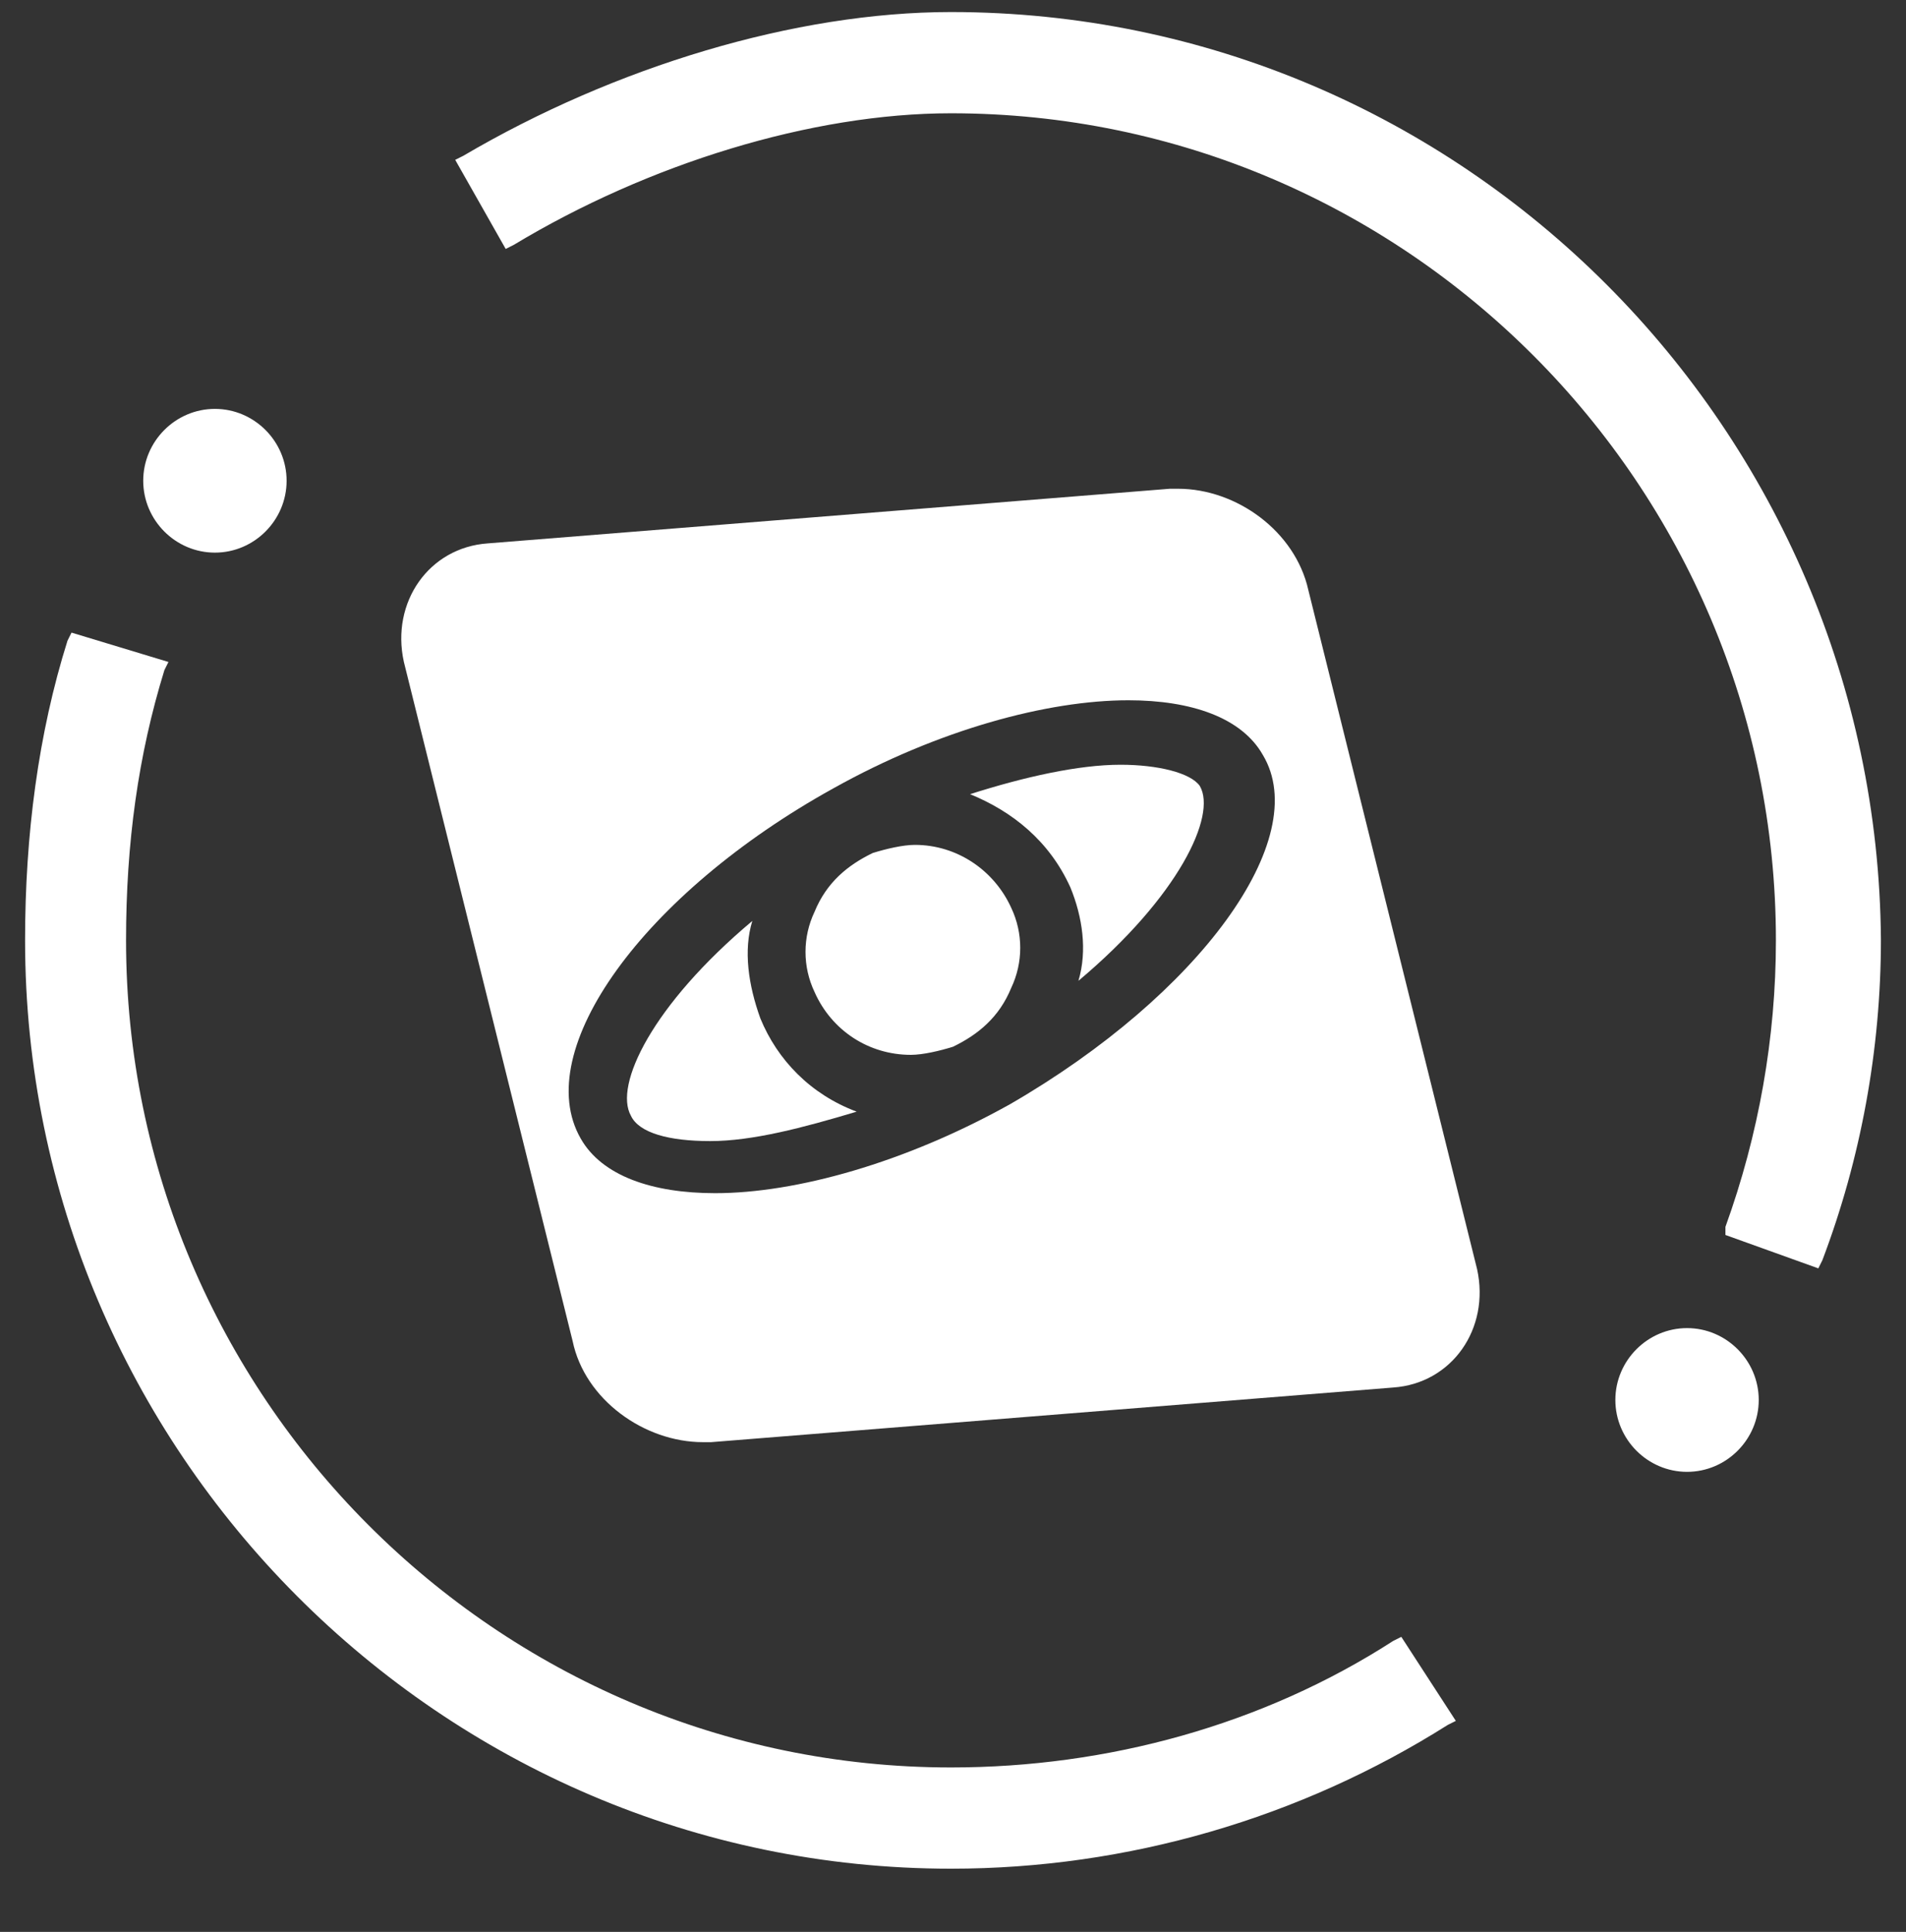
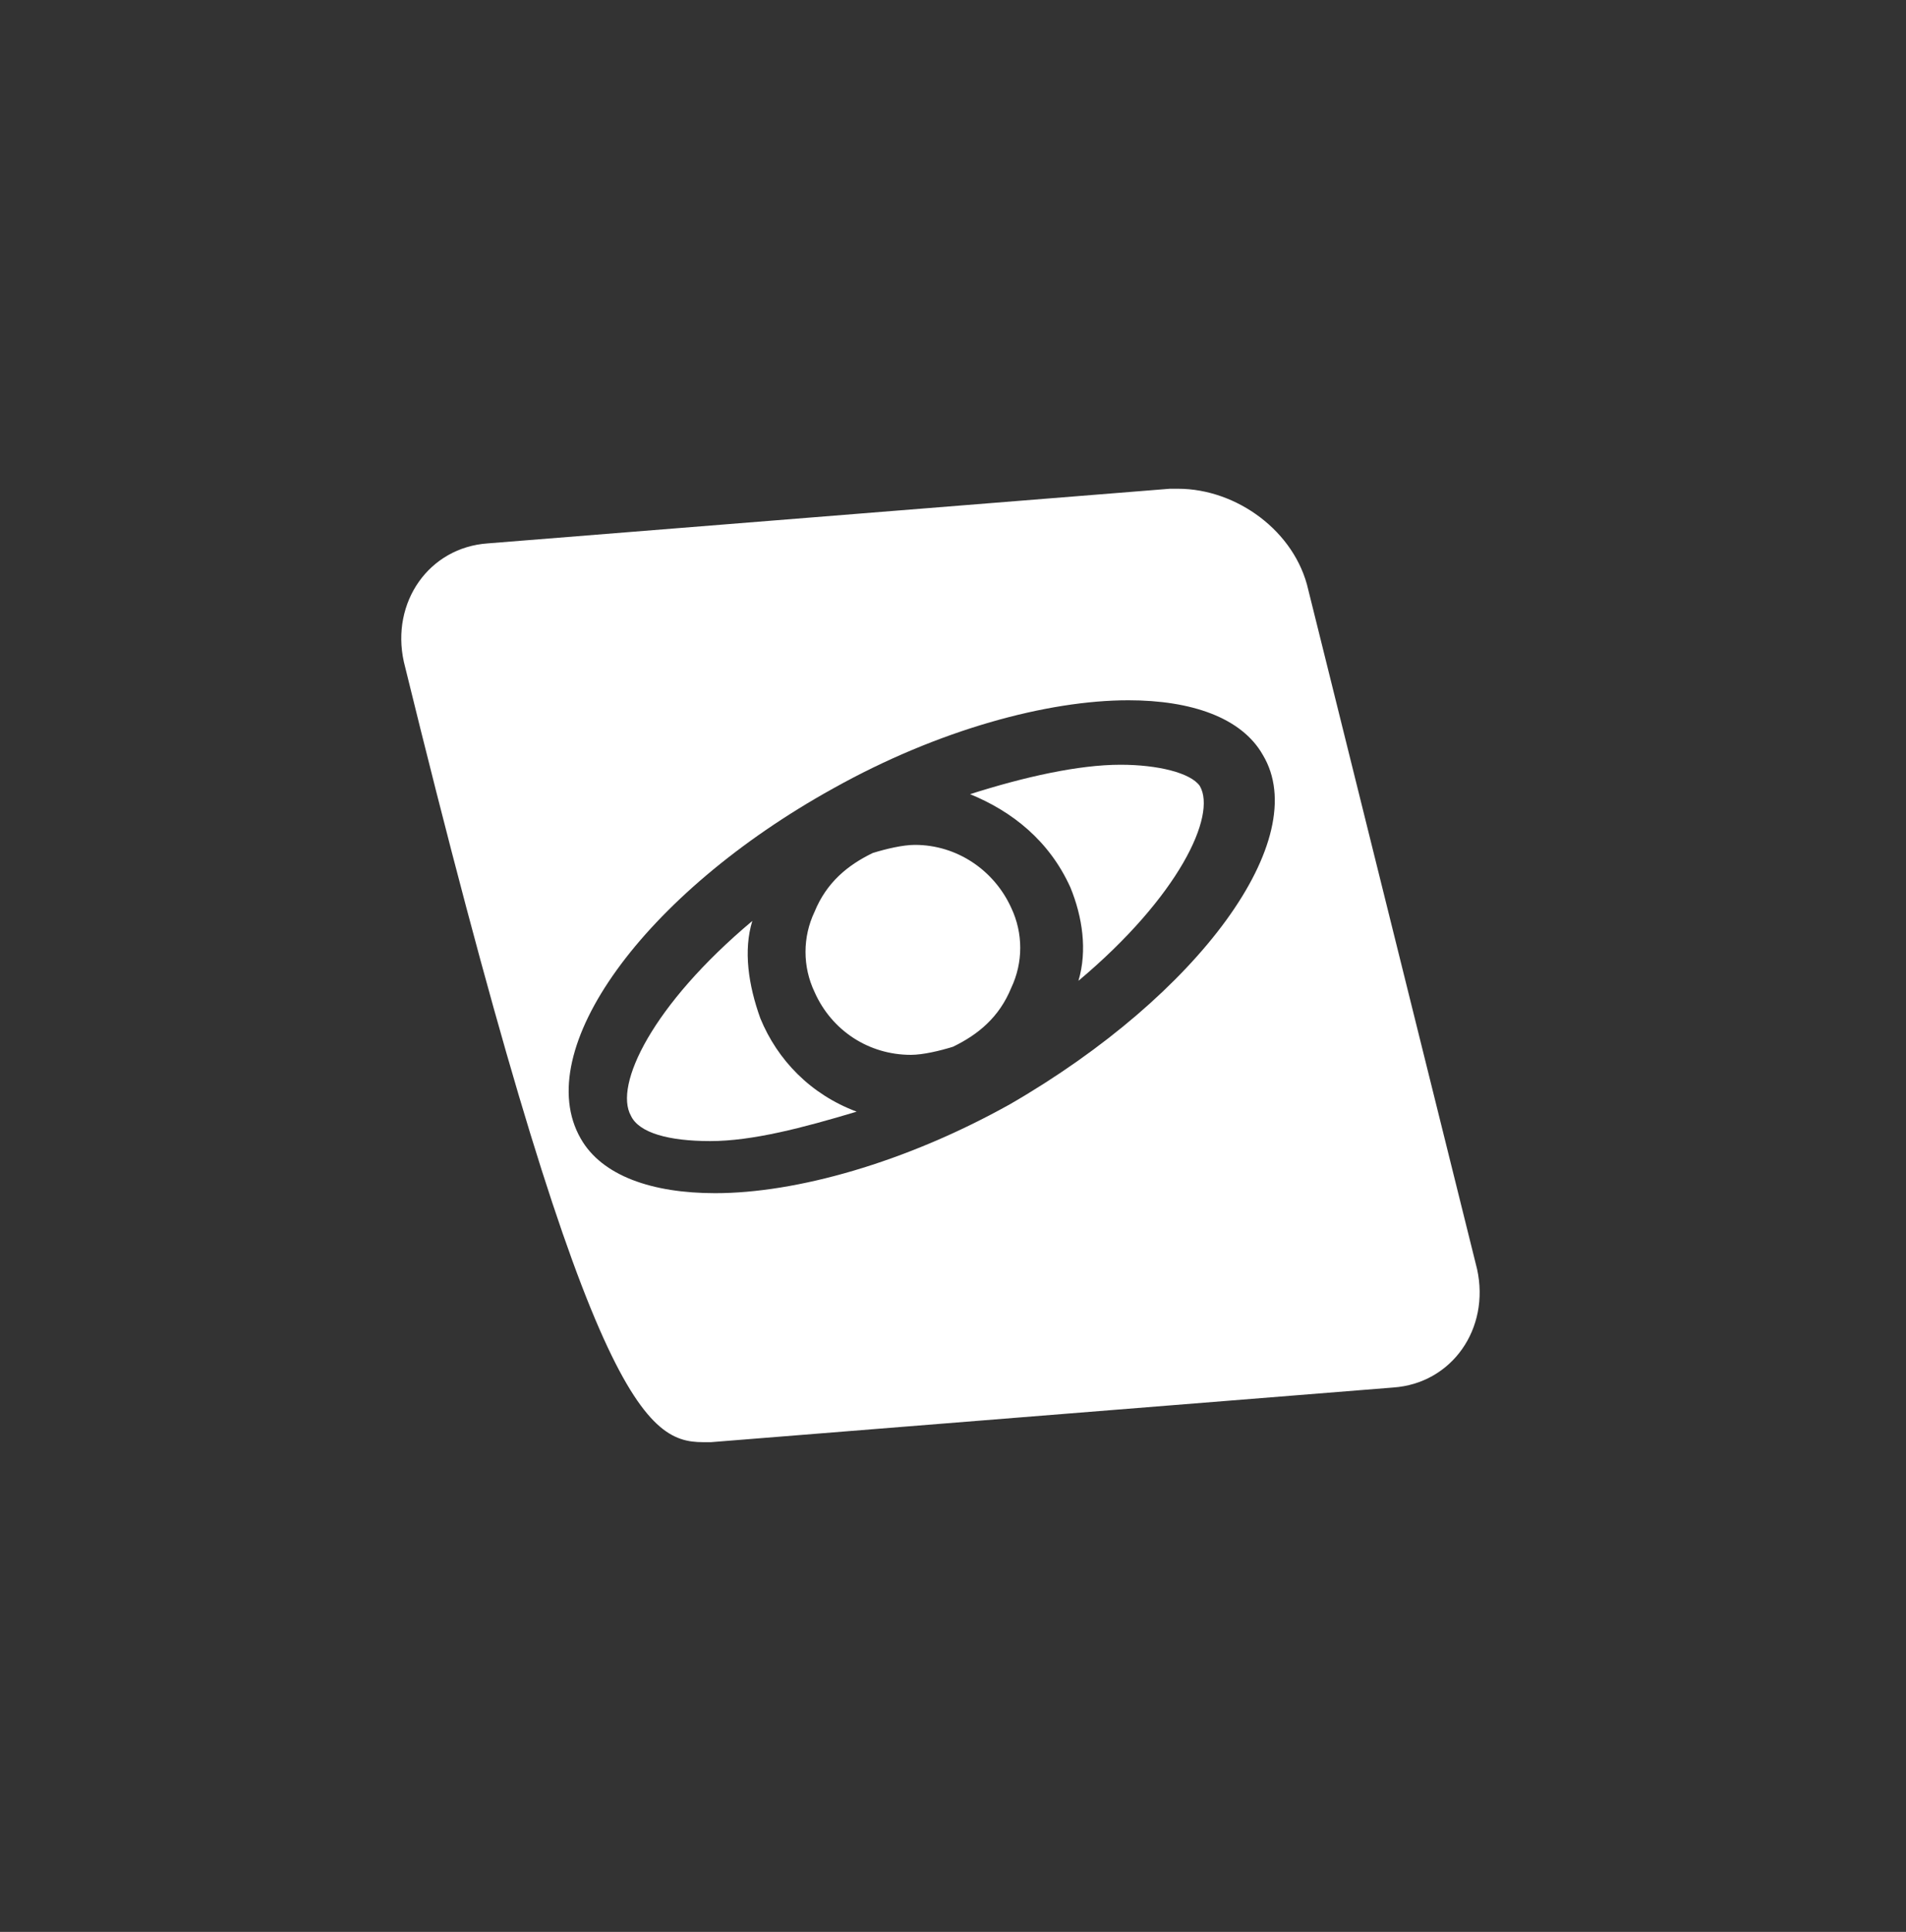
<svg xmlns="http://www.w3.org/2000/svg" width="76px" height="77px" viewBox="0 0 76 77" version="1.1">
  <rect x="0" y="0" width="76" height="77" fill="#333333" stroke="none" />
  <title>机器视觉</title>
  <g id="官网" stroke="none" stroke-width="1" fill="none" fill-rule="evenodd">
    <g id="首页修改" transform="translate(-544, -3425)" fill="#FFFFFF" fill-rule="nonzero">
      <g id="产品介绍备份-2" transform="translate(0, 3072)">
        <g id="4" transform="translate(534, 351.72)">
          <g id="ivision-智能视觉" transform="translate(11, 1.76)">
-             <path d="M4.711,18.682 C4.711,20.255 5.999,21.546 7.569,21.546 C9.139,21.546 10.428,20.255 10.428,18.682 C10.428,17.108 9.139,15.817 7.569,15.817 C5.999,15.817 4.711,17.108 4.711,18.682 Z M63.411,55.318 C63.411,56.892 64.7,58.183 66.27,58.183 C67.84,58.183 69.128,56.892 69.128,55.318 C69.128,53.745 67.84,52.454 66.27,52.454 C64.7,52.454 63.411,53.745 63.411,55.318 Z M36.919,0 C30.719,0 23.513,2.179 17.473,5.73 L17.151,5.891 L19.164,9.442 L19.486,9.28 C24.841,6.052 31.363,4.035 36.919,4.035 C55.037,4.035 69.813,18.843 69.813,37 C69.813,40.874 69.128,44.747 67.8,48.419 L67.8,48.742 L71.504,50.073 L71.665,49.75 C73.195,45.715 74,41.358 74,36.96 C73.839,16.664 57.372,0 36.919,0 Z M54.554,64.921 C49.36,68.27 43.16,69.965 36.919,69.965 C18.802,69.965 4.026,55.157 4.026,37 C4.026,33.126 4.509,29.616 5.556,26.227 L5.717,25.904 L1.852,24.734 L1.691,25.057 C0.523,28.769 0,32.804 0,37 C0,57.336 16.588,74 36.919,74 C43.965,74 50.85,71.983 56.728,68.27 L57.05,68.109 L54.876,64.76 L54.554,64.921 L54.554,64.921 Z" id="形状" />
            <path d="M29.318,40.108 C28.838,38.774 28.638,37.399 28.998,36.226 C24.997,39.582 23.476,42.776 24.157,43.989 C24.477,44.677 25.677,45 27.318,45 C28.998,45 30.999,44.474 33.159,43.827 C31.319,43.14 29.998,41.765 29.318,40.108 Z M43.682,30 C42.002,30 39.841,30.485 37.681,31.173 C39.361,31.86 40.842,33.032 41.682,34.892 C42.162,36.065 42.362,37.399 42.002,38.612 C46.003,35.256 47.524,32.022 46.843,30.849 C46.483,30.323 45.163,30 43.682,30 L43.682,30 Z M35.48,33.194 C35,33.194 34.32,33.356 33.799,33.518 C32.799,34.003 31.959,34.69 31.479,35.863 C30.999,36.873 30.999,38.046 31.479,39.057 C32.159,40.593 33.639,41.563 35.32,41.563 C35.8,41.563 36.48,41.402 37,41.24 C38.001,40.755 38.841,40.067 39.321,38.895 C39.801,37.884 39.801,36.712 39.321,35.701 C38.641,34.205 37.16,33.194 35.48,33.194 Z" id="形状" />
-             <path d="M51.168,23.034 C50.644,20.694 48.307,19 45.97,19 L45.647,19 L18.447,21.178 C16.11,21.34 14.579,23.518 15.103,25.898 L21.832,52.966 C22.316,55.306 24.693,57 27.03,57 L27.353,57 L54.553,54.822 C56.89,54.66 58.421,52.482 57.897,50.102 L51.168,23.034 Z M39.28,43.527 C35.09,45.866 30.738,47.076 27.514,47.076 C25.016,47.076 23.001,46.391 22.155,44.898 C20.14,41.389 24.653,35.136 32.229,30.941 C36.419,28.601 40.771,27.431 43.995,27.431 C46.493,27.431 48.508,28.117 49.354,29.609 C51.369,32.958 46.816,39.17 39.28,43.527 Z" id="形状" />
+             <path d="M51.168,23.034 C50.644,20.694 48.307,19 45.97,19 L45.647,19 L18.447,21.178 C16.11,21.34 14.579,23.518 15.103,25.898 C22.316,55.306 24.693,57 27.03,57 L27.353,57 L54.553,54.822 C56.89,54.66 58.421,52.482 57.897,50.102 L51.168,23.034 Z M39.28,43.527 C35.09,45.866 30.738,47.076 27.514,47.076 C25.016,47.076 23.001,46.391 22.155,44.898 C20.14,41.389 24.653,35.136 32.229,30.941 C36.419,28.601 40.771,27.431 43.995,27.431 C46.493,27.431 48.508,28.117 49.354,29.609 C51.369,32.958 46.816,39.17 39.28,43.527 Z" id="形状" />
          </g>
        </g>
      </g>
    </g>
  </g>
</svg>